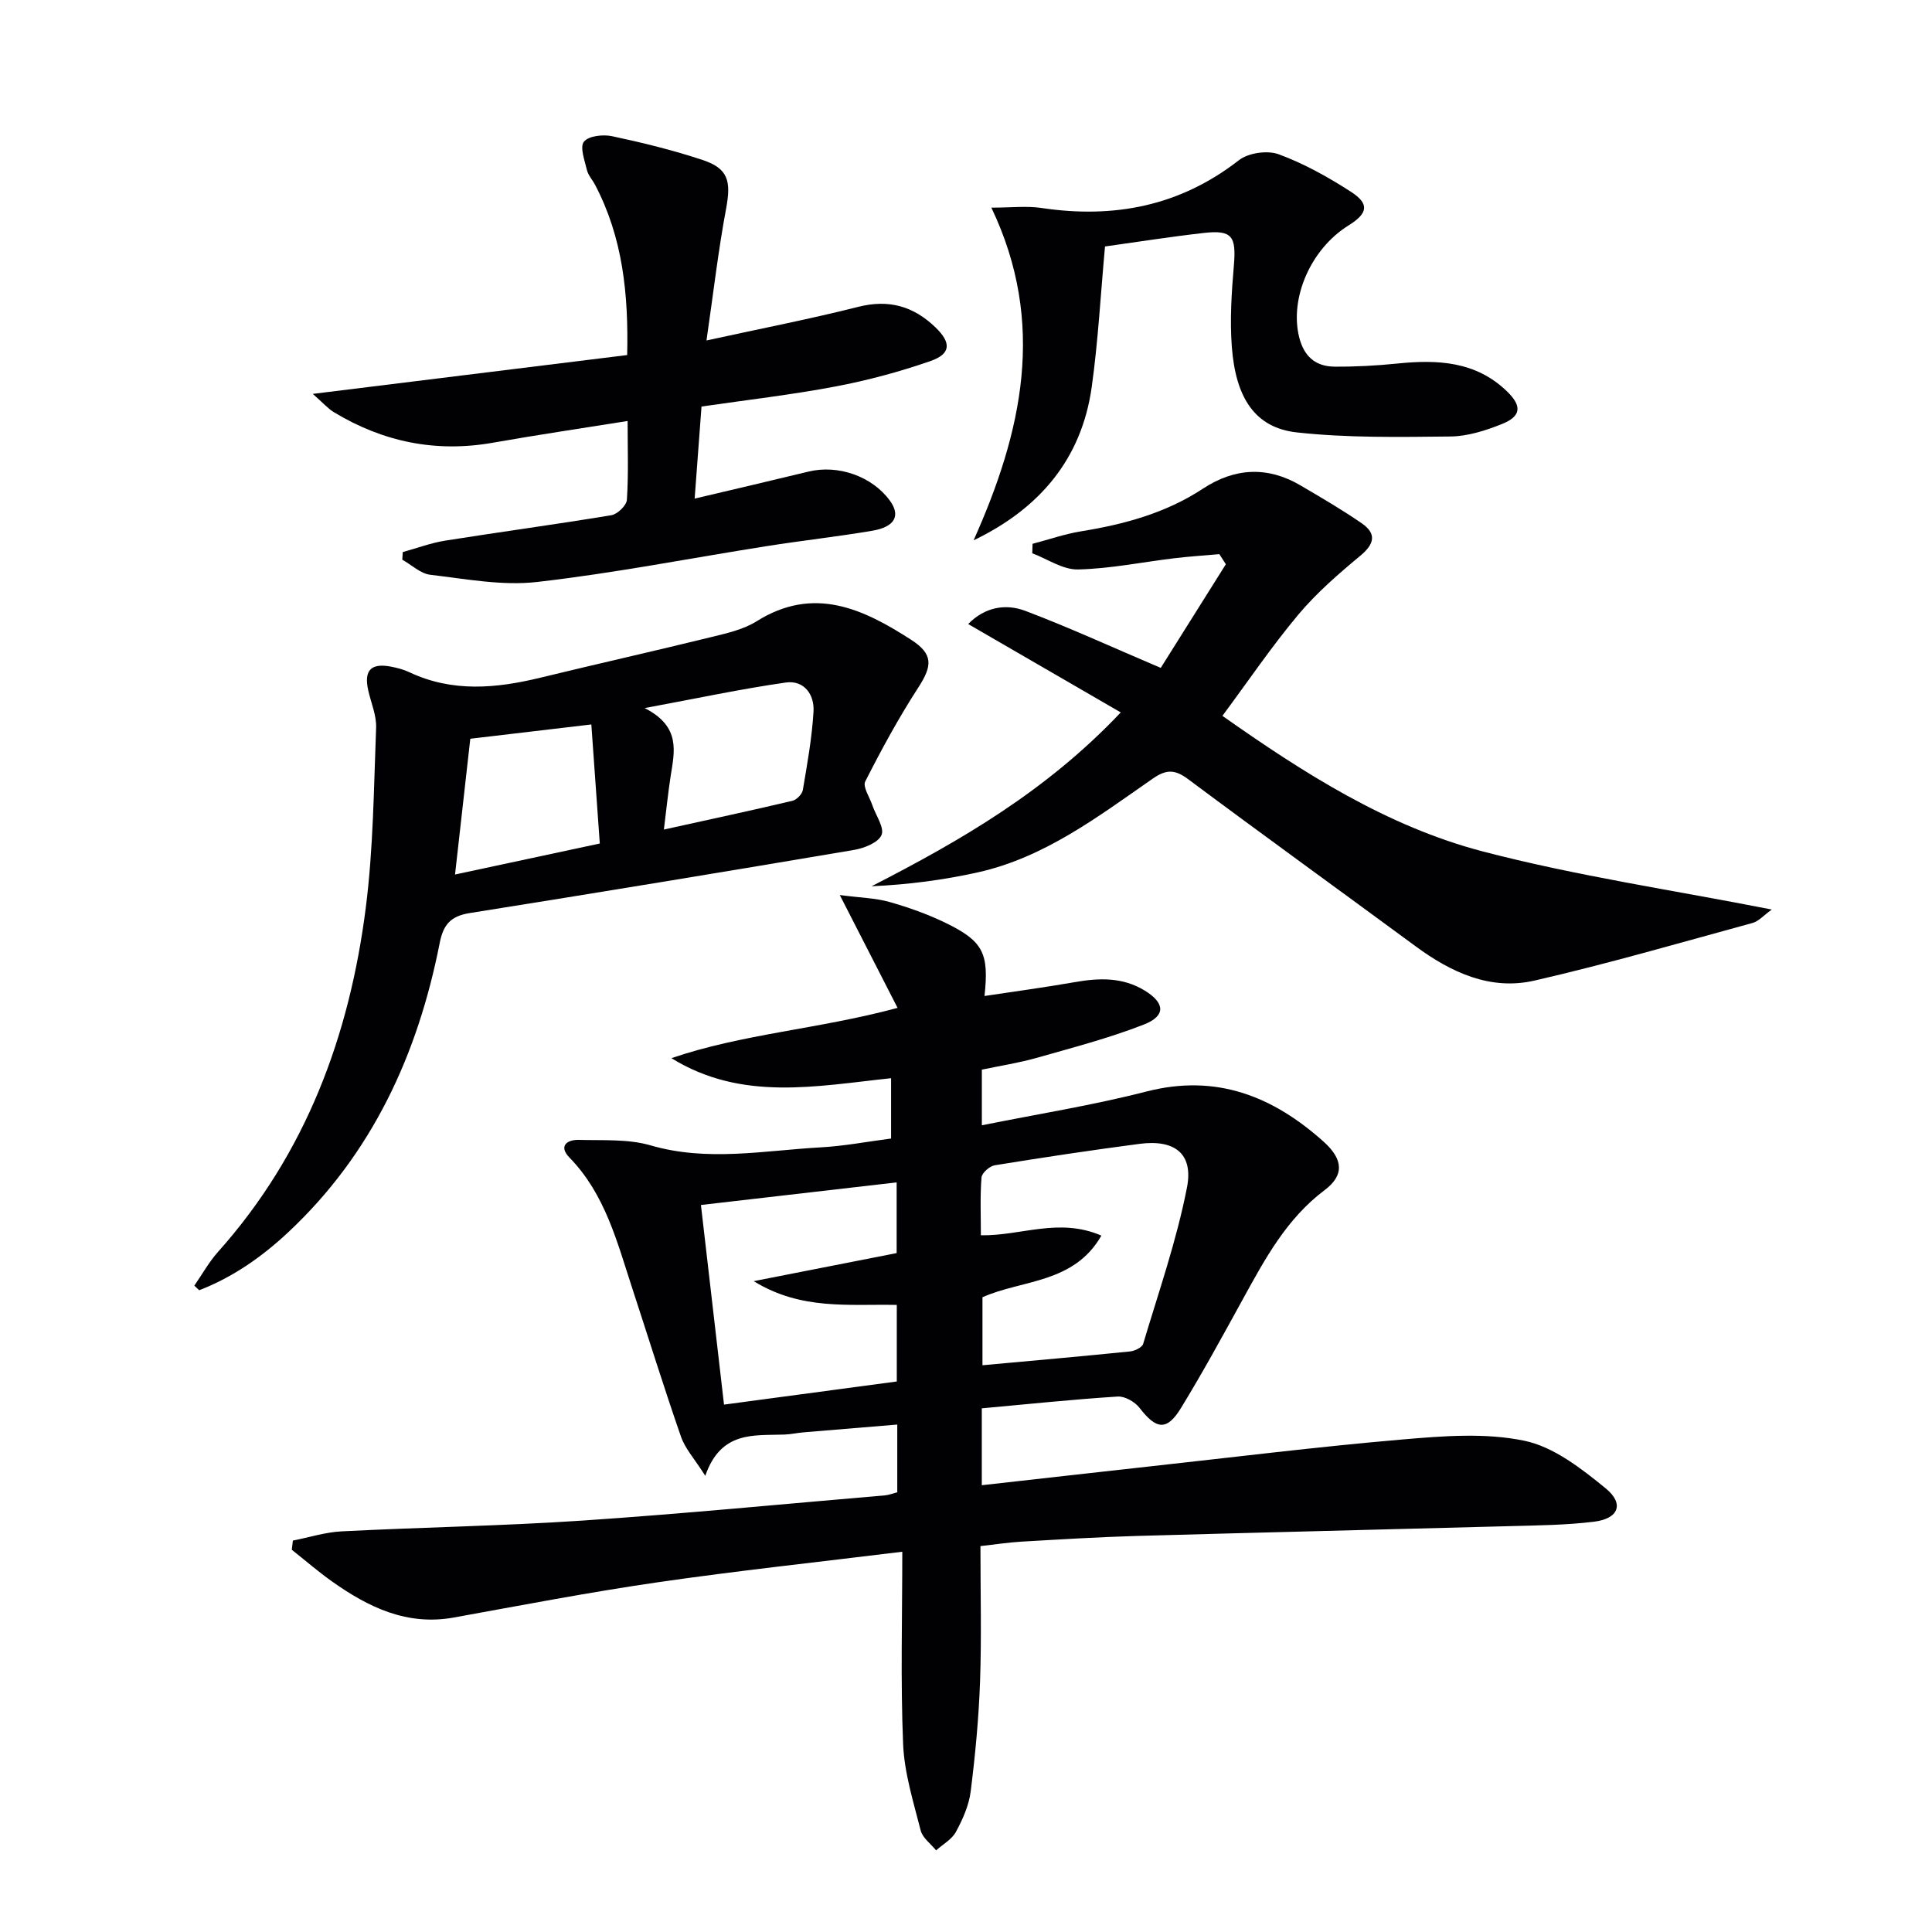
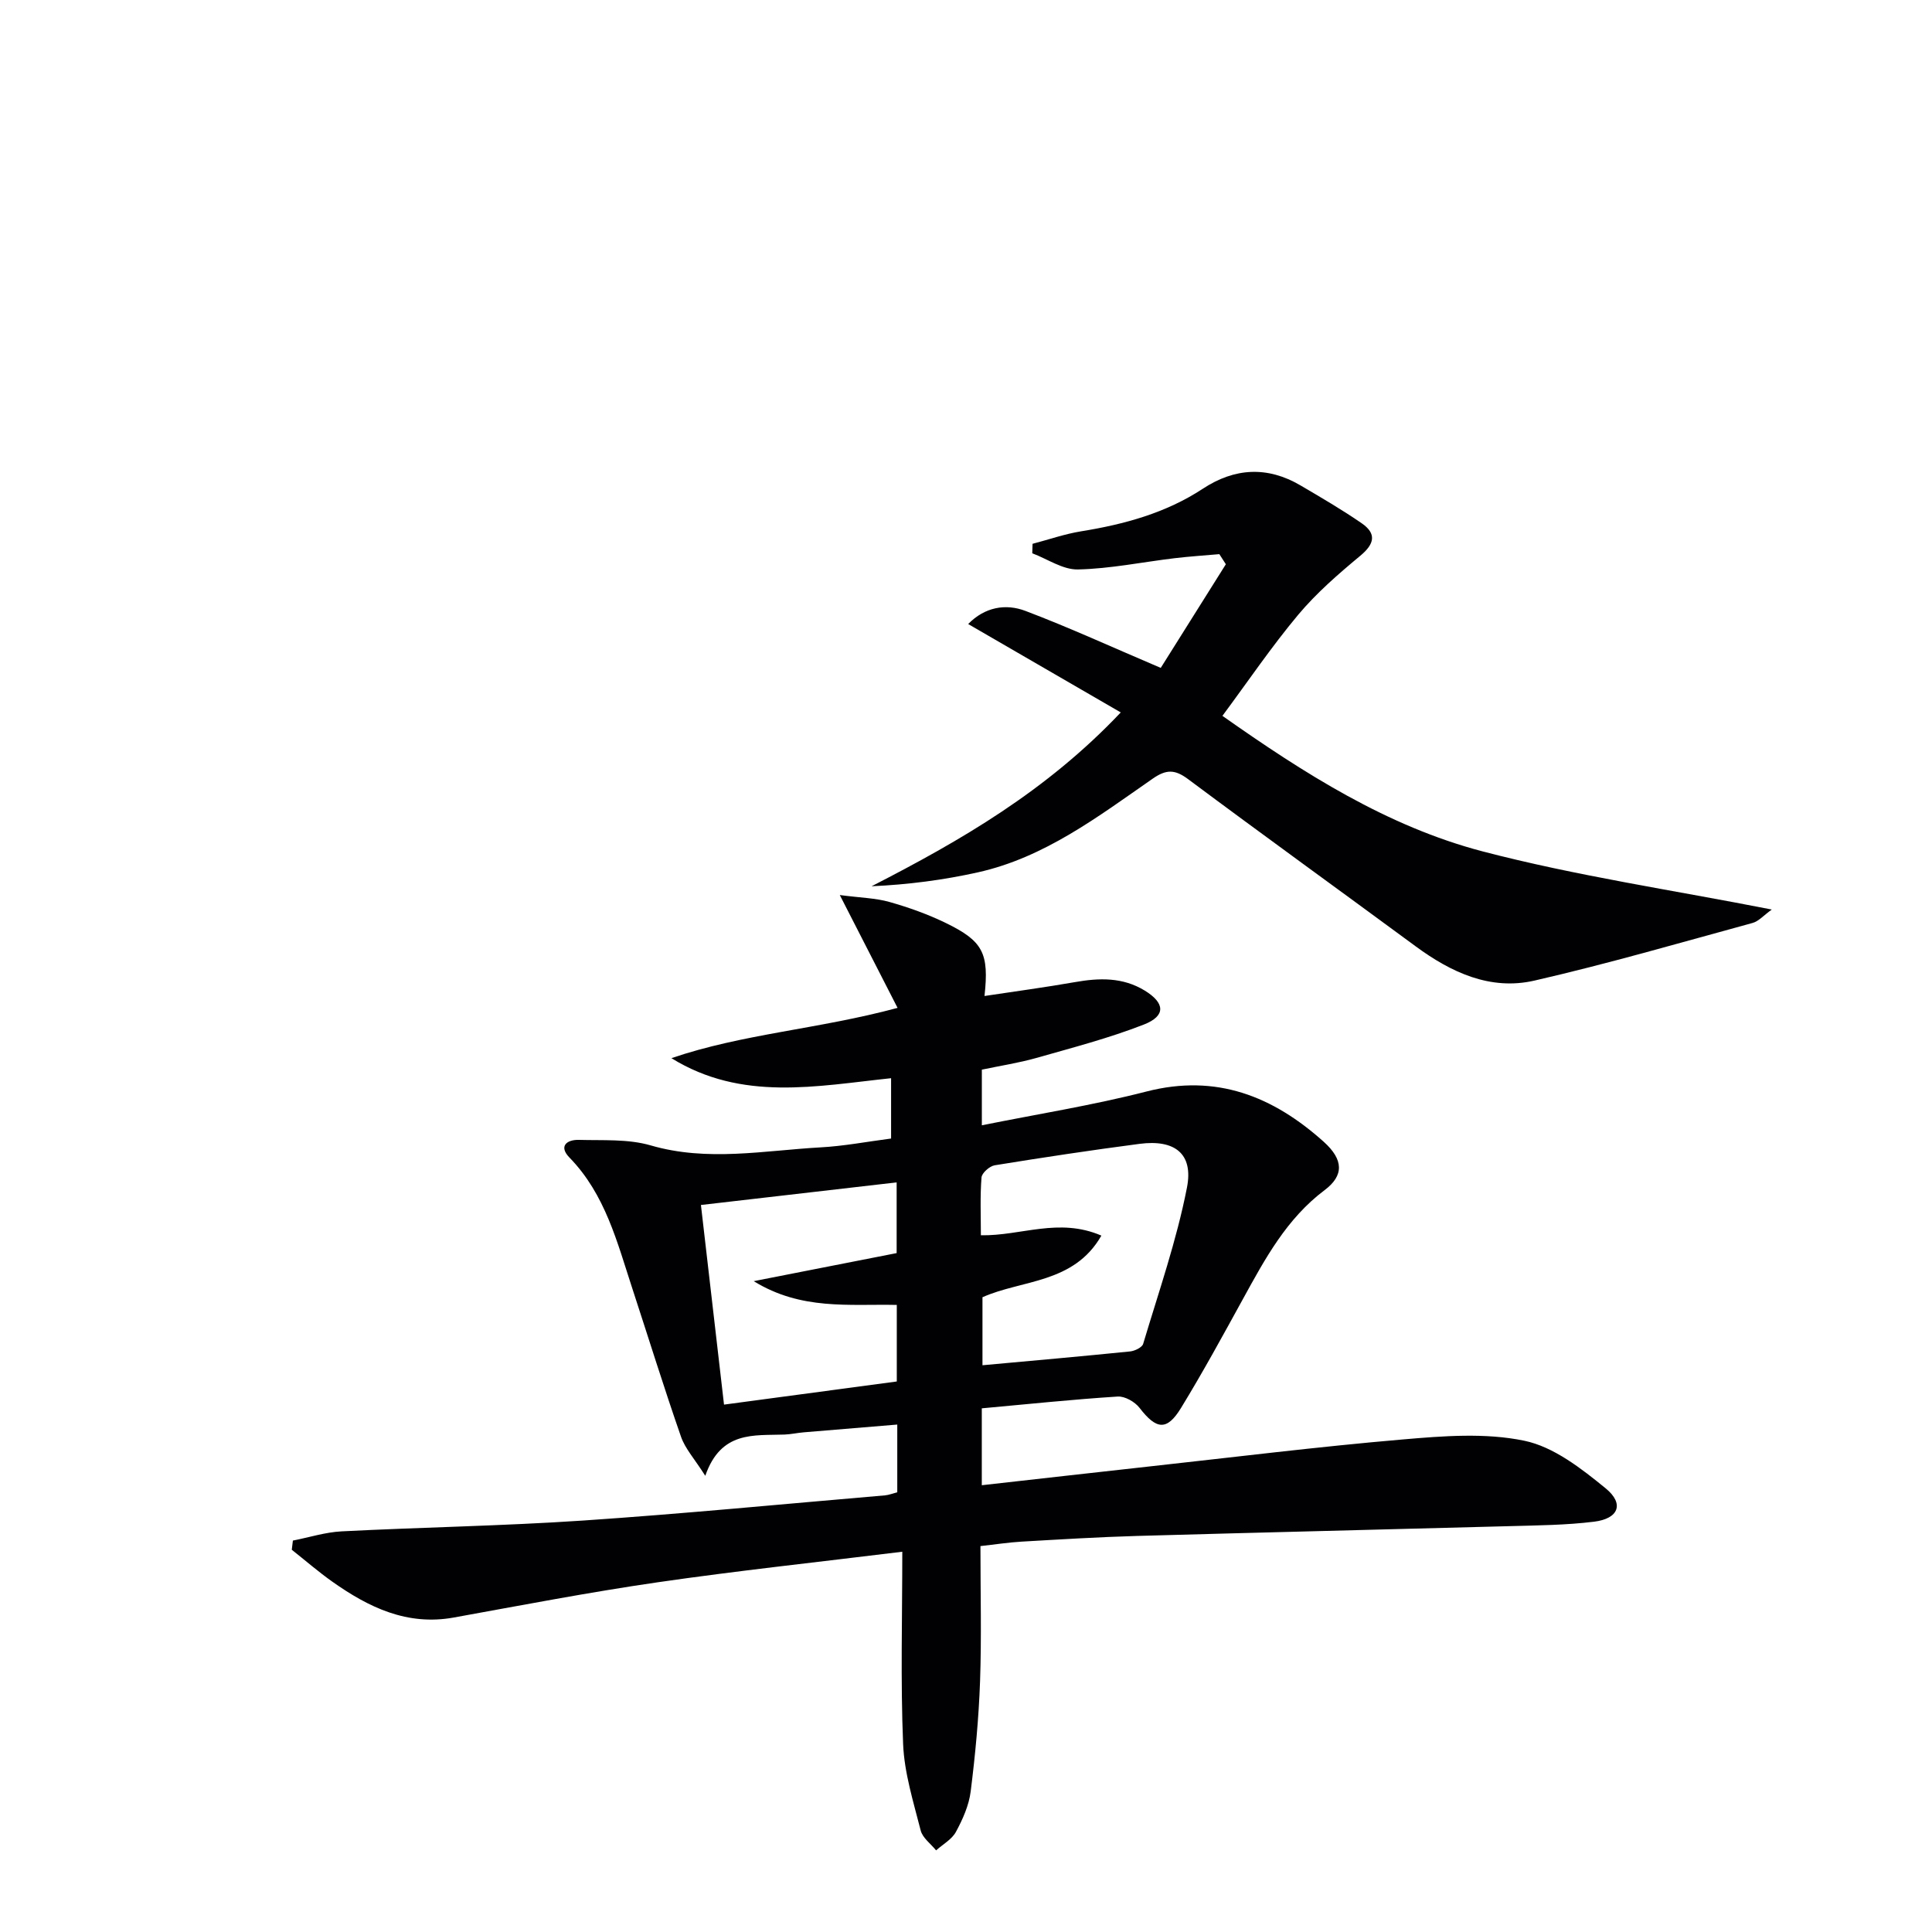
<svg xmlns="http://www.w3.org/2000/svg" enable-background="new 0 0 400 400" viewBox="0 0 400 400">
  <g fill="#010103">
    <path d="m203.27 291.58v15.92c11.71-1.31 23.18-2.62 34.65-3.88 17.5-1.92 34.99-4.1 52.53-5.6 8.36-.72 17.09-1.41 25.15.27 6.07 1.26 11.81 5.75 16.84 9.86 3.91 3.2 2.67 6.28-2.4 6.9-5.75.71-11.59.76-17.4.92-25.74.7-51.49 1.3-77.23 2.03-7.98.23-15.96.72-23.93 1.18-2.74.16-5.47.59-8.49.92 0 9.71.24 18.86-.08 28-.27 7.62-.99 15.24-1.94 22.8-.36 2.88-1.65 5.77-3.05 8.36-.84 1.57-2.71 2.58-4.11 3.84-1.1-1.36-2.79-2.57-3.19-4.11-1.5-5.91-3.39-11.89-3.64-17.9-.54-13.09-.17-26.22-.17-39.82-17.79 2.19-34.28 3.95-50.67 6.33-14.12 2.05-28.14 4.75-42.18 7.29-9.66 1.75-17.6-2.09-25.11-7.39-2.92-2.06-5.63-4.42-8.44-6.64.08-.63.15-1.26.23-1.9 3.37-.66 6.72-1.74 10.11-1.91 16.61-.85 33.26-1.12 49.85-2.23 20.89-1.41 41.74-3.44 62.61-5.22.81-.07 1.59-.39 2.56-.64 0-4.52 0-8.96 0-14.02-6.61.55-13 1.07-19.39 1.61-1.32.11-2.63.41-3.96.46-6.32.23-13.15-.83-16.4 8.54-2.23-3.52-4.16-5.61-5.02-8.08-3.54-10.17-6.73-20.46-10.08-30.69-3.15-9.6-5.6-19.5-13.01-27.11-2.31-2.37-.55-3.74 1.95-3.67 4.97.14 10.18-.22 14.85 1.14 11.79 3.43 23.47 1.06 35.19.41 4.79-.26 9.54-1.17 14.59-1.83 0-4.09 0-8.02 0-12.49-15.38 1.62-30.9 4.88-45.48-4.15 14.77-5.05 30.43-5.99 46.82-10.41-3.9-7.62-7.57-14.79-11.96-23.36 4.35.57 7.44.62 10.31 1.44 3.98 1.13 7.94 2.54 11.65 4.35 7.71 3.75 8.97 6.26 8 15.11 6.35-.96 12.55-1.79 18.7-2.87 5.04-.89 9.9-1.05 14.48 1.75 4.18 2.56 4.42 5.23-.18 7.03-7.22 2.82-14.79 4.79-22.27 6.92-3.64 1.03-7.41 1.6-11.28 2.42v11.52c11.57-2.33 22.97-4.14 34.11-7 14.46-3.71 26.18 1.01 36.65 10.39 4.15 3.72 4.24 7 .21 10.03-7.88 5.92-12.34 14.23-16.92 22.56-4.16 7.57-8.3 15.17-12.81 22.54-2.94 4.81-5.12 4.49-8.6-.03-.96-1.24-3.04-2.43-4.52-2.33-9.25.59-18.48 1.56-28.13 2.44zm.14-23v14.08c10.42-.95 20.5-1.84 30.56-2.86.98-.1 2.49-.83 2.71-1.57 3.21-10.74 6.93-21.41 9.07-32.37 1.37-7.04-2.57-9.98-9.8-9.04-10.02 1.31-20.02 2.82-30 4.44-1.06.17-2.67 1.59-2.74 2.53-.31 3.93-.13 7.89-.13 11.96 8.33.15 16.11-3.74 24.95.07-5.71 9.98-16.47 9.11-24.62 12.76zm-58.29-19.1c1.63 14.08 3.18 27.48 4.78 41.33 12.59-1.69 24.31-3.25 35.77-4.79 0-5.85 0-10.77 0-15.85-9.9-.21-19.78 1.15-29.62-4.92 10.67-2.09 20.19-3.96 29.59-5.81 0-5.12 0-9.68 0-14.64-13.53 1.56-26.67 3.08-40.52 4.68z" />
    <path d="m366.83 188.31c-1.7 1.22-2.72 2.44-3.99 2.78-15.01 4.1-29.98 8.45-45.14 11.93-9.14 2.1-17.27-1.69-24.64-7.12-15.68-11.55-31.46-22.94-47.07-34.58-2.73-2.04-4.51-2.07-7.33-.11-11.31 7.85-22.38 16.32-36.2 19.4-7.15 1.59-14.44 2.54-22.01 2.88 18.49-9.48 36.19-19.71 51.59-35.99-10.71-6.21-21.02-12.18-31.59-18.3 3.43-3.51 7.74-4.28 11.85-2.72 9.11 3.45 17.98 7.53 28.02 11.8 4.16-6.62 8.82-14.04 13.48-21.46-.45-.7-.9-1.4-1.35-2.09-3.09.28-6.18.47-9.26.84-6.67.8-13.33 2.18-20.01 2.33-3.13.07-6.3-2.16-9.46-3.35.02-.65.04-1.31.06-1.96 3.36-.88 6.67-2.04 10.07-2.59 8.94-1.45 17.52-3.78 25.19-8.82 6.57-4.32 13.35-4.71 20.2-.69 4.29 2.52 8.6 5.03 12.69 7.85 3.1 2.14 2.67 4.26-.29 6.72-4.55 3.78-9.09 7.72-12.87 12.23-5.52 6.6-10.37 13.76-15.68 20.92 16.88 11.89 34.11 22.88 53.86 28.06 19.4 5.07 39.32 8 59.88 12.04z" />
-     <path d="m40.23 266.18c1.64-2.36 3.05-4.92 4.95-7.04 18.17-20.35 27.19-44.71 30.56-71.27 1.56-12.29 1.65-24.78 2.13-37.19.1-2.56-1.05-5.16-1.63-7.74-.93-4.14.55-5.72 4.71-4.92 1.29.25 2.61.59 3.79 1.15 8.93 4.22 18.02 3.36 27.22 1.12 11.76-2.86 23.57-5.51 35.33-8.4 3.21-.79 6.64-1.55 9.37-3.27 11.81-7.4 22.01-2.59 31.97 3.83 4.61 2.97 4.42 5.38 1.51 9.87-4.05 6.25-7.63 12.83-11 19.47-.56 1.11.92 3.28 1.48 4.95.71 2.09 2.53 4.64 1.89 6.14-.67 1.58-3.59 2.73-5.7 3.09-26.5 4.48-53.02 8.85-79.56 13.07-3.89.62-5.46 2.34-6.21 6.17-4.53 23.04-13.95 43.62-31.38 59.93-5.44 5.09-11.48 9.31-18.42 11.99-.34-.33-.67-.64-1.01-.95zm97.22-94.43c9.29-2.05 17.97-3.91 26.61-5.95.87-.21 2.01-1.37 2.16-2.24.91-5.39 1.89-10.8 2.21-16.25.21-3.51-1.96-6.54-5.75-6-9.21 1.32-18.33 3.27-29.21 5.29 7.6 3.87 6.15 9.1 5.36 14.22-.52 3.4-.87 6.82-1.38 10.93zm-40.08-18.8c-1.04 9.24-2.08 18.5-3.16 28.11 10.23-2.19 19.88-4.26 29.97-6.42-.61-8.62-1.18-16.62-1.75-24.65-8.91 1.05-16.94 2-25.06 2.96z" />
-     <path d="m129.85 73.51c.29-12.6-.91-24.34-6.65-35.25-.54-1.03-1.42-1.96-1.68-3.05-.47-1.98-1.51-4.75-.63-5.87.95-1.21 3.96-1.54 5.84-1.14 6.31 1.34 12.61 2.89 18.73 4.92 5.33 1.76 5.93 4.39 4.88 10.04-1.64 8.74-2.65 17.59-4.07 27.33 11.39-2.49 21.48-4.45 31.42-6.96 6.34-1.61 11.45-.13 15.99 4.25 3.3 3.18 3.23 5.49-1.06 6.98-6.39 2.22-13.01 4-19.66 5.26-9.09 1.72-18.31 2.78-27.72 4.15-.47 6.36-.92 12.41-1.42 19.06 8.42-1.99 16-3.75 23.56-5.59 6.12-1.49 13.14.95 16.83 5.97 2.3 3.12 1.11 5.48-3.64 6.28-7.2 1.22-14.48 2.02-21.7 3.16-15.89 2.5-31.7 5.62-47.66 7.44-7.24.83-14.78-.63-22.13-1.49-2.02-.24-3.86-2.04-5.79-3.12.03-.53.07-1.05.1-1.58 2.91-.8 5.77-1.88 8.73-2.36 11.47-1.82 22.99-3.37 34.45-5.27 1.27-.21 3.14-2.02 3.22-3.19.35-5.28.15-10.6.15-16.32-9.6 1.54-18.74 2.88-27.83 4.49-11.84 2.1-22.79-.14-33-6.32-1.19-.72-2.14-1.83-4.35-3.78 22.52-2.78 43.65-5.39 65.09-8.04z" />
-     <path d="m201.57 111.87c10.03-22.4 15.14-44.91 3.68-68.88 4.16 0 7.33-.39 10.38.07 15 2.24 28.64-.37 40.87-9.89 1.96-1.53 5.9-2.09 8.24-1.23 5.24 1.93 10.24 4.72 14.95 7.76 3.9 2.52 3.53 4.47-.5 6.98-7.81 4.86-12.21 15.01-10.22 23.1.98 4 3.4 6.11 7.35 6.13 4.31.03 8.65-.2 12.94-.64 8.36-.86 16.36-.49 22.82 5.83 3.09 3.03 2.84 5.12-1.19 6.72-3.35 1.33-7.02 2.51-10.57 2.55-10.6.11-21.28.31-31.79-.84-8.56-.93-12.67-6.96-13.49-17.67-.43-5.6-.06-11.3.42-16.91.51-6.03-.36-7.38-6.22-6.72-6.92.78-13.79 1.87-20.46 2.8-.91 9.95-1.42 19.58-2.75 29.09-2.1 14.98-10.87 25.21-24.46 31.75z" />
  </g>
</svg>